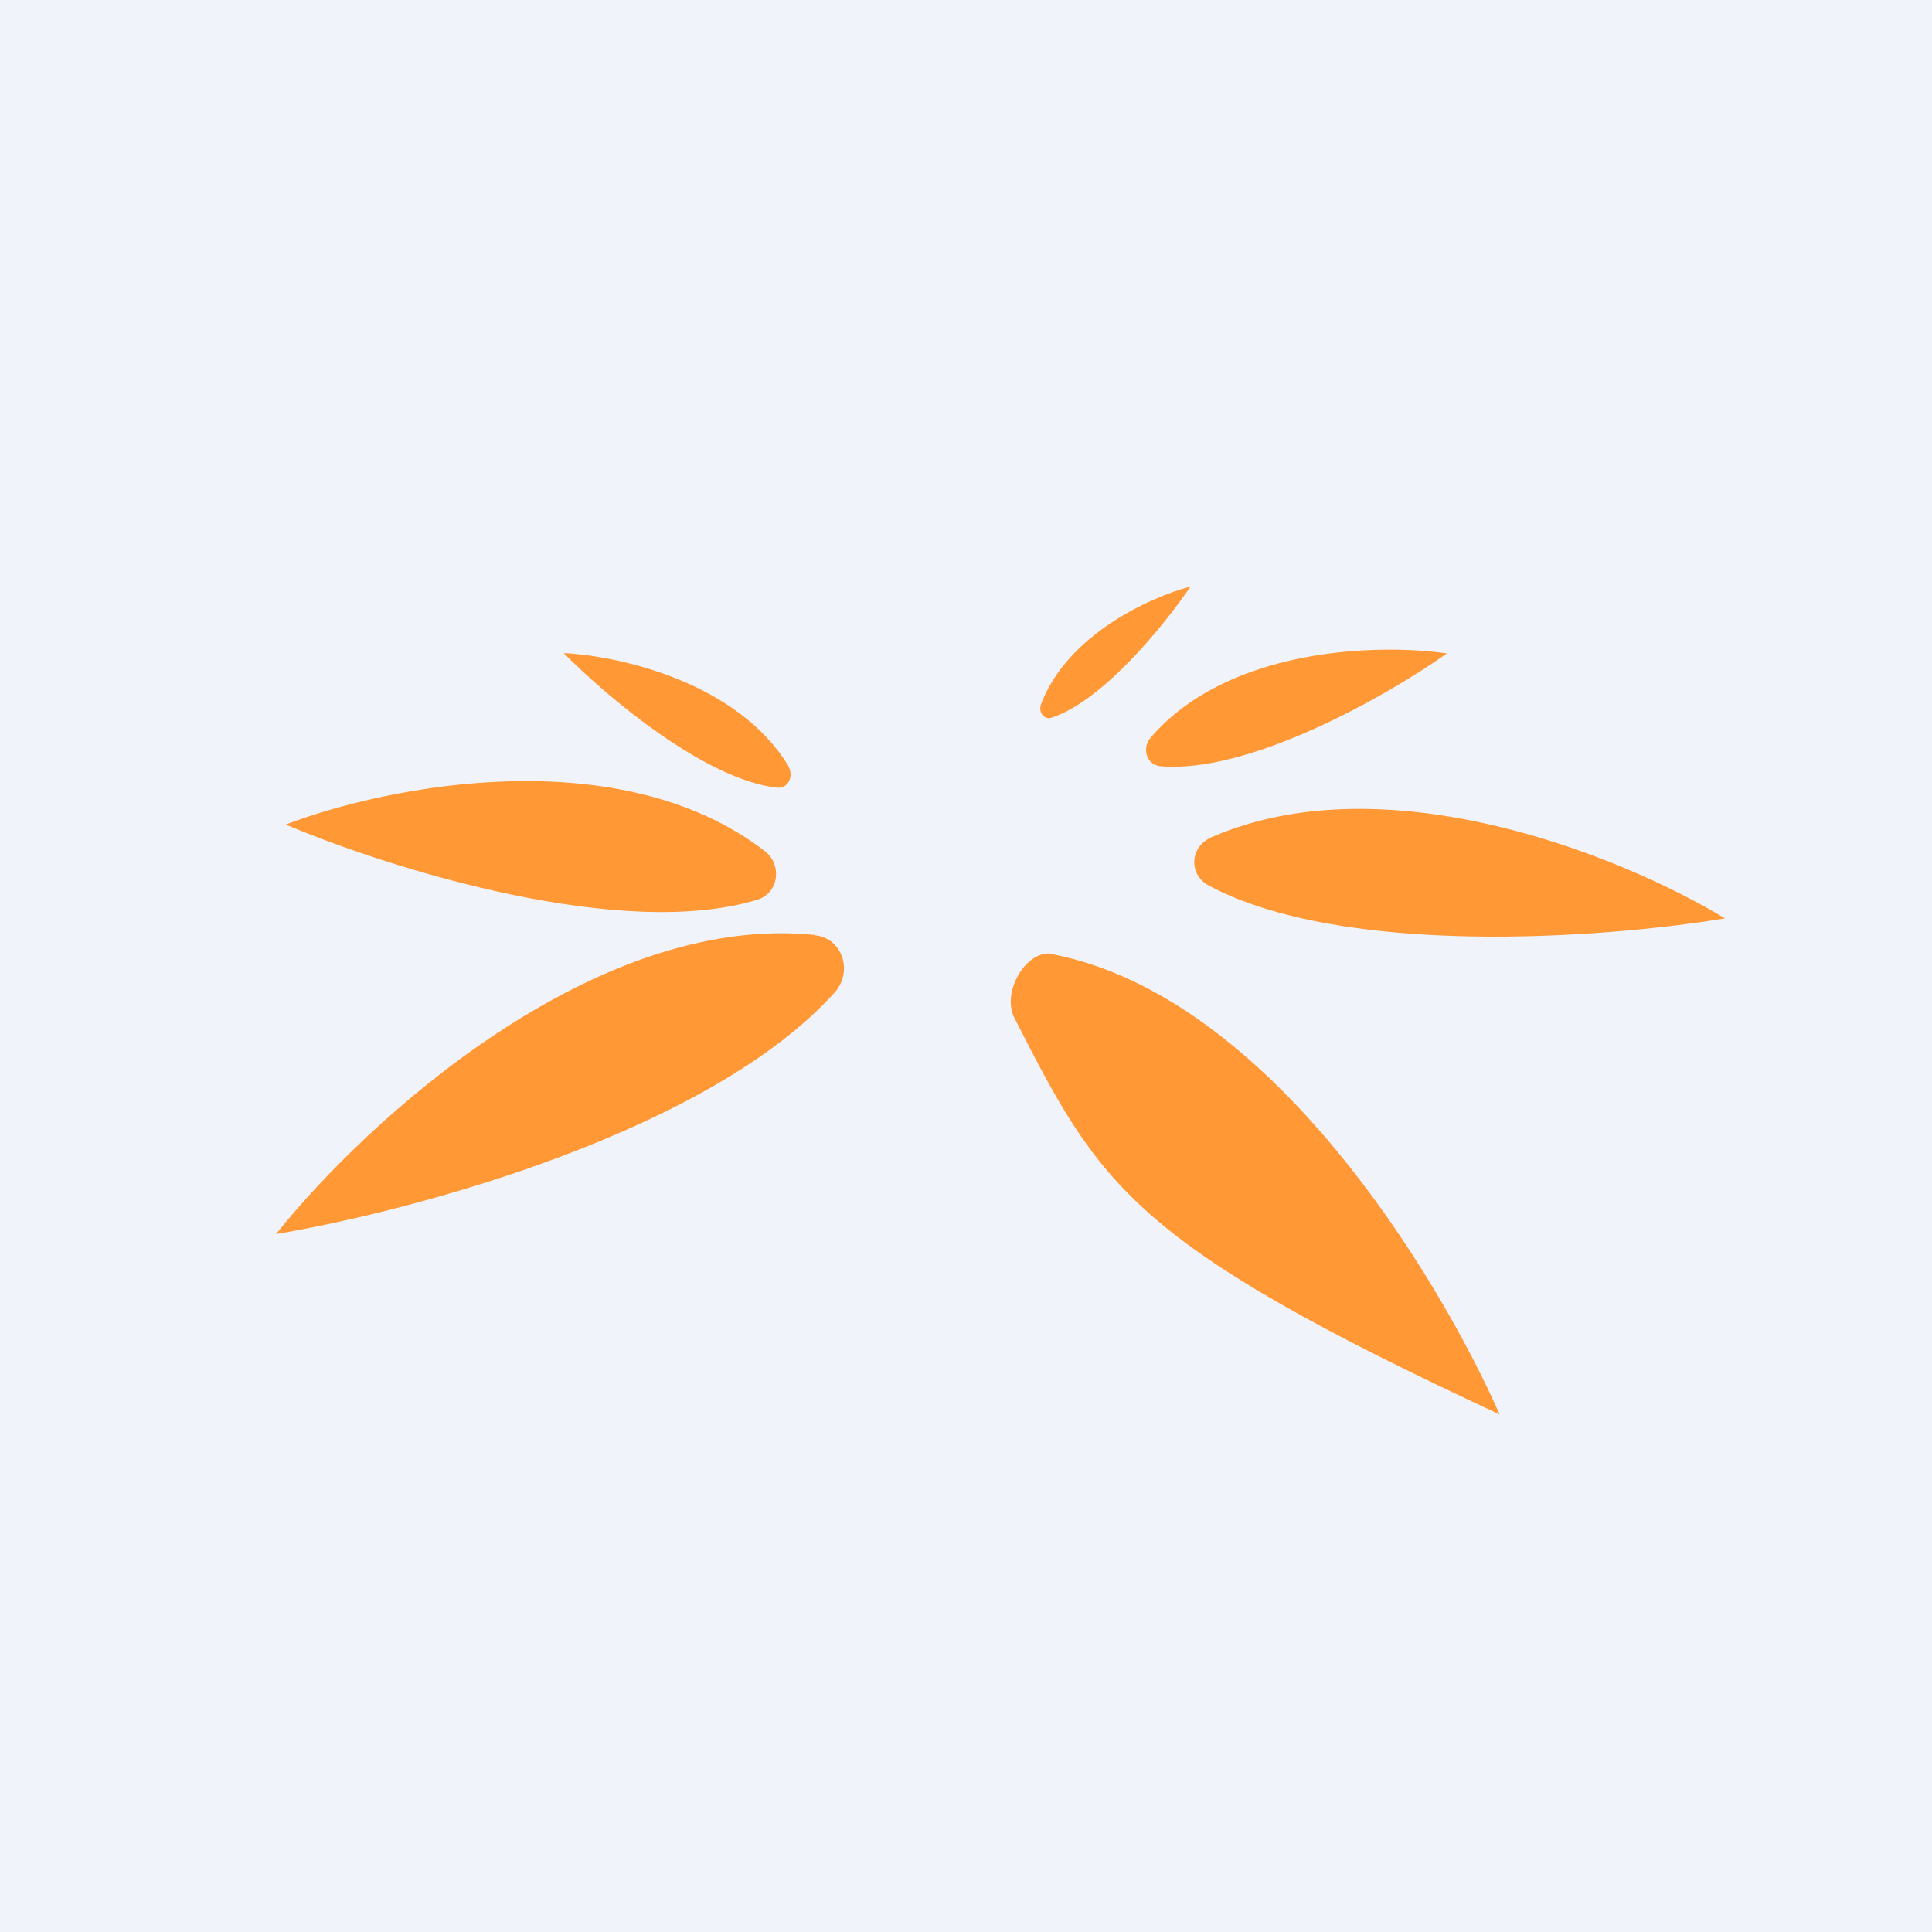
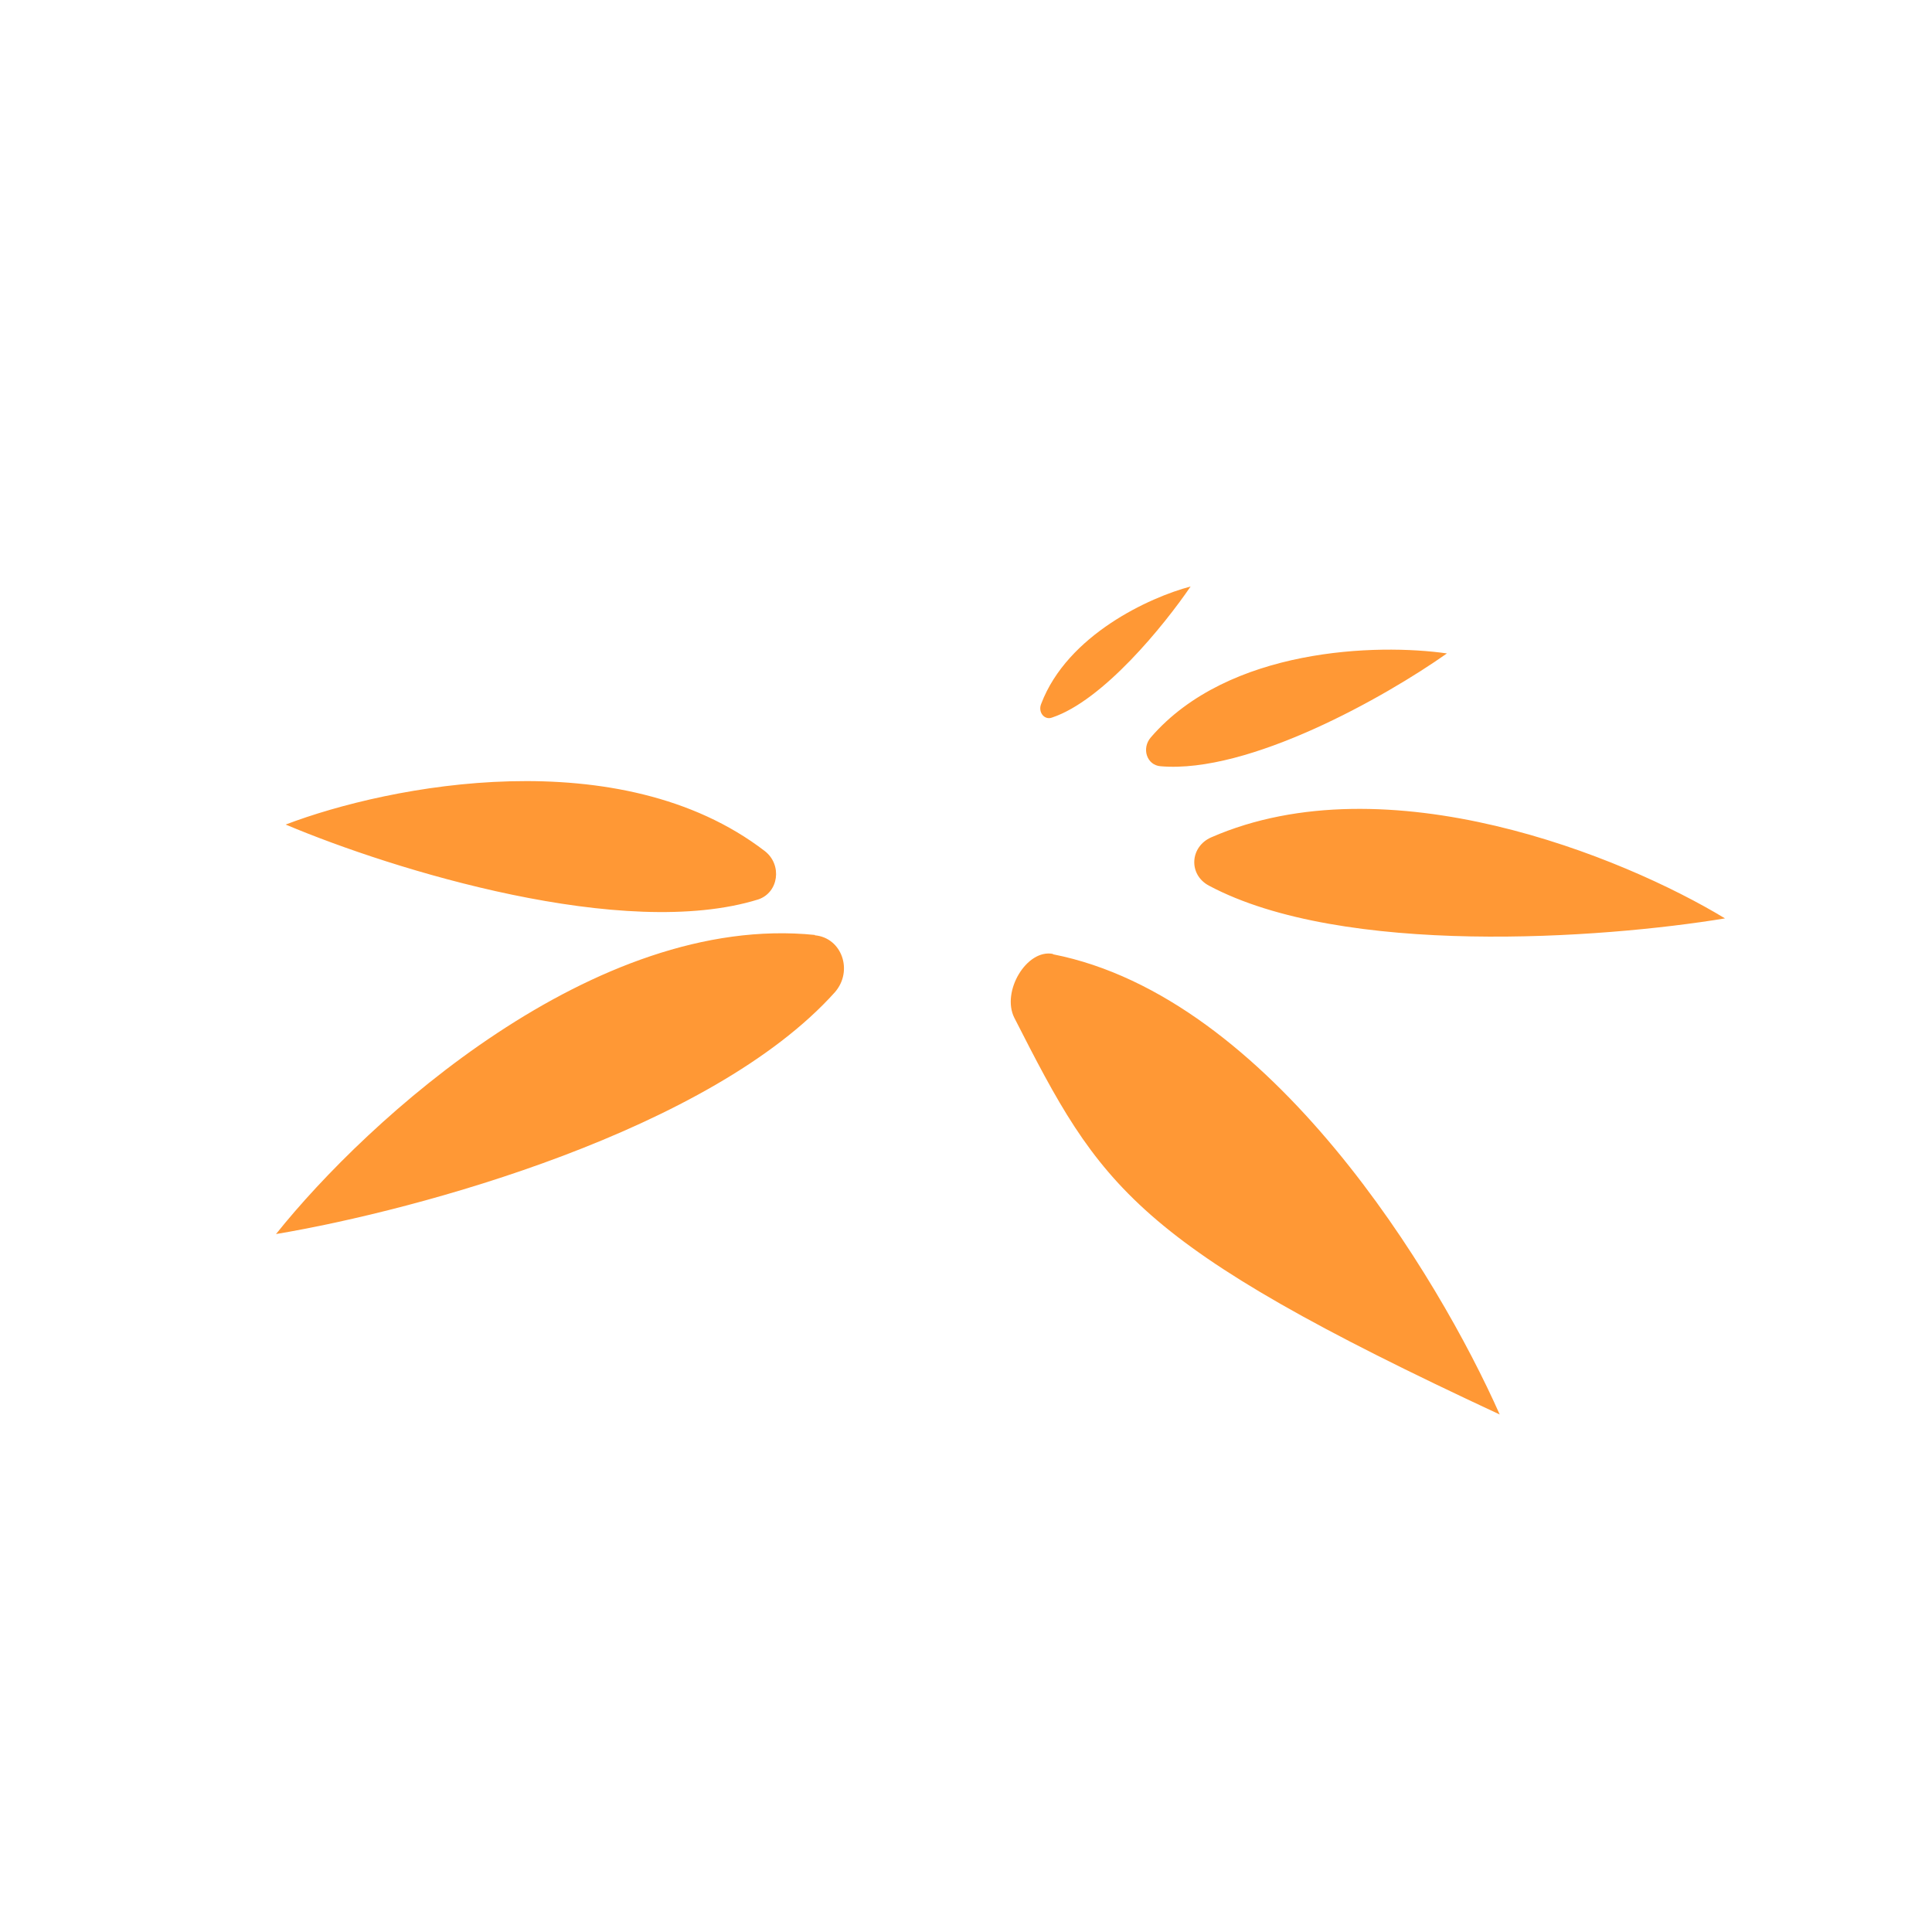
<svg xmlns="http://www.w3.org/2000/svg" width="56" height="56" viewBox="0 0 56 56">
-   <path fill="#F0F3FA" d="M0 0h56v56H0z" />
-   <path d="M34.51 17c-1.18.31-3.57 1.4-4.33 3.4-.1.24.09.48.31.4 1.48-.49 3.25-2.67 4.02-3.8Zm-11.66 5.2c-1.46-2.41-4.87-3.19-6.51-3.27 1.27 1.29 4.11 3.67 6.18 3.9.32.04.5-.33.33-.62ZM8.28 23.9c3.02-1.15 9.7-2.45 13.89.77.51.4.4 1.2-.19 1.4-3.89 1.21-10.57-.85-13.7-2.17Zm15.34 3.2c-6.38-.65-12.96 5.34-15.62 8.67 4.16-.7 12.61-3.01 16.2-7.01.54-.62.2-1.58-.58-1.65Zm6.9.56C36.83 28.9 41.7 37.01 43.47 41 32.79 36.03 31.9 34.4 29.4 29.5c-.38-.76.36-2 1.12-1.85Zm2.84-6.29c2.25-2.6 6.57-2.72 8.58-2.43-1.8 1.27-5.74 3.49-8.3 3.27-.4-.03-.56-.52-.28-.84ZM50 26.62c-2.97-1.8-9.8-4.57-14.89-2.35-.62.27-.67 1.08-.07 1.4 3.88 2.07 11.38 1.54 14.96.95Z" fill="#FF9835" />
+   <path d="M34.51 17c-1.18.31-3.57 1.4-4.33 3.4-.1.24.09.48.31.4 1.48-.49 3.25-2.67 4.02-3.8Zm-11.66 5.2ZM8.28 23.9c3.02-1.15 9.7-2.45 13.89.77.51.4.4 1.2-.19 1.4-3.89 1.21-10.57-.85-13.7-2.17Zm15.34 3.2c-6.38-.65-12.96 5.34-15.62 8.67 4.16-.7 12.61-3.01 16.2-7.01.54-.62.2-1.58-.58-1.65Zm6.9.56C36.83 28.9 41.7 37.01 43.47 41 32.79 36.03 31.9 34.4 29.4 29.5c-.38-.76.36-2 1.12-1.85Zm2.84-6.29c2.25-2.6 6.57-2.72 8.58-2.43-1.8 1.27-5.74 3.49-8.3 3.27-.4-.03-.56-.52-.28-.84ZM50 26.62c-2.97-1.8-9.8-4.57-14.89-2.35-.62.27-.67 1.08-.07 1.4 3.88 2.07 11.38 1.54 14.96.95Z" fill="#FF9835" />
</svg>